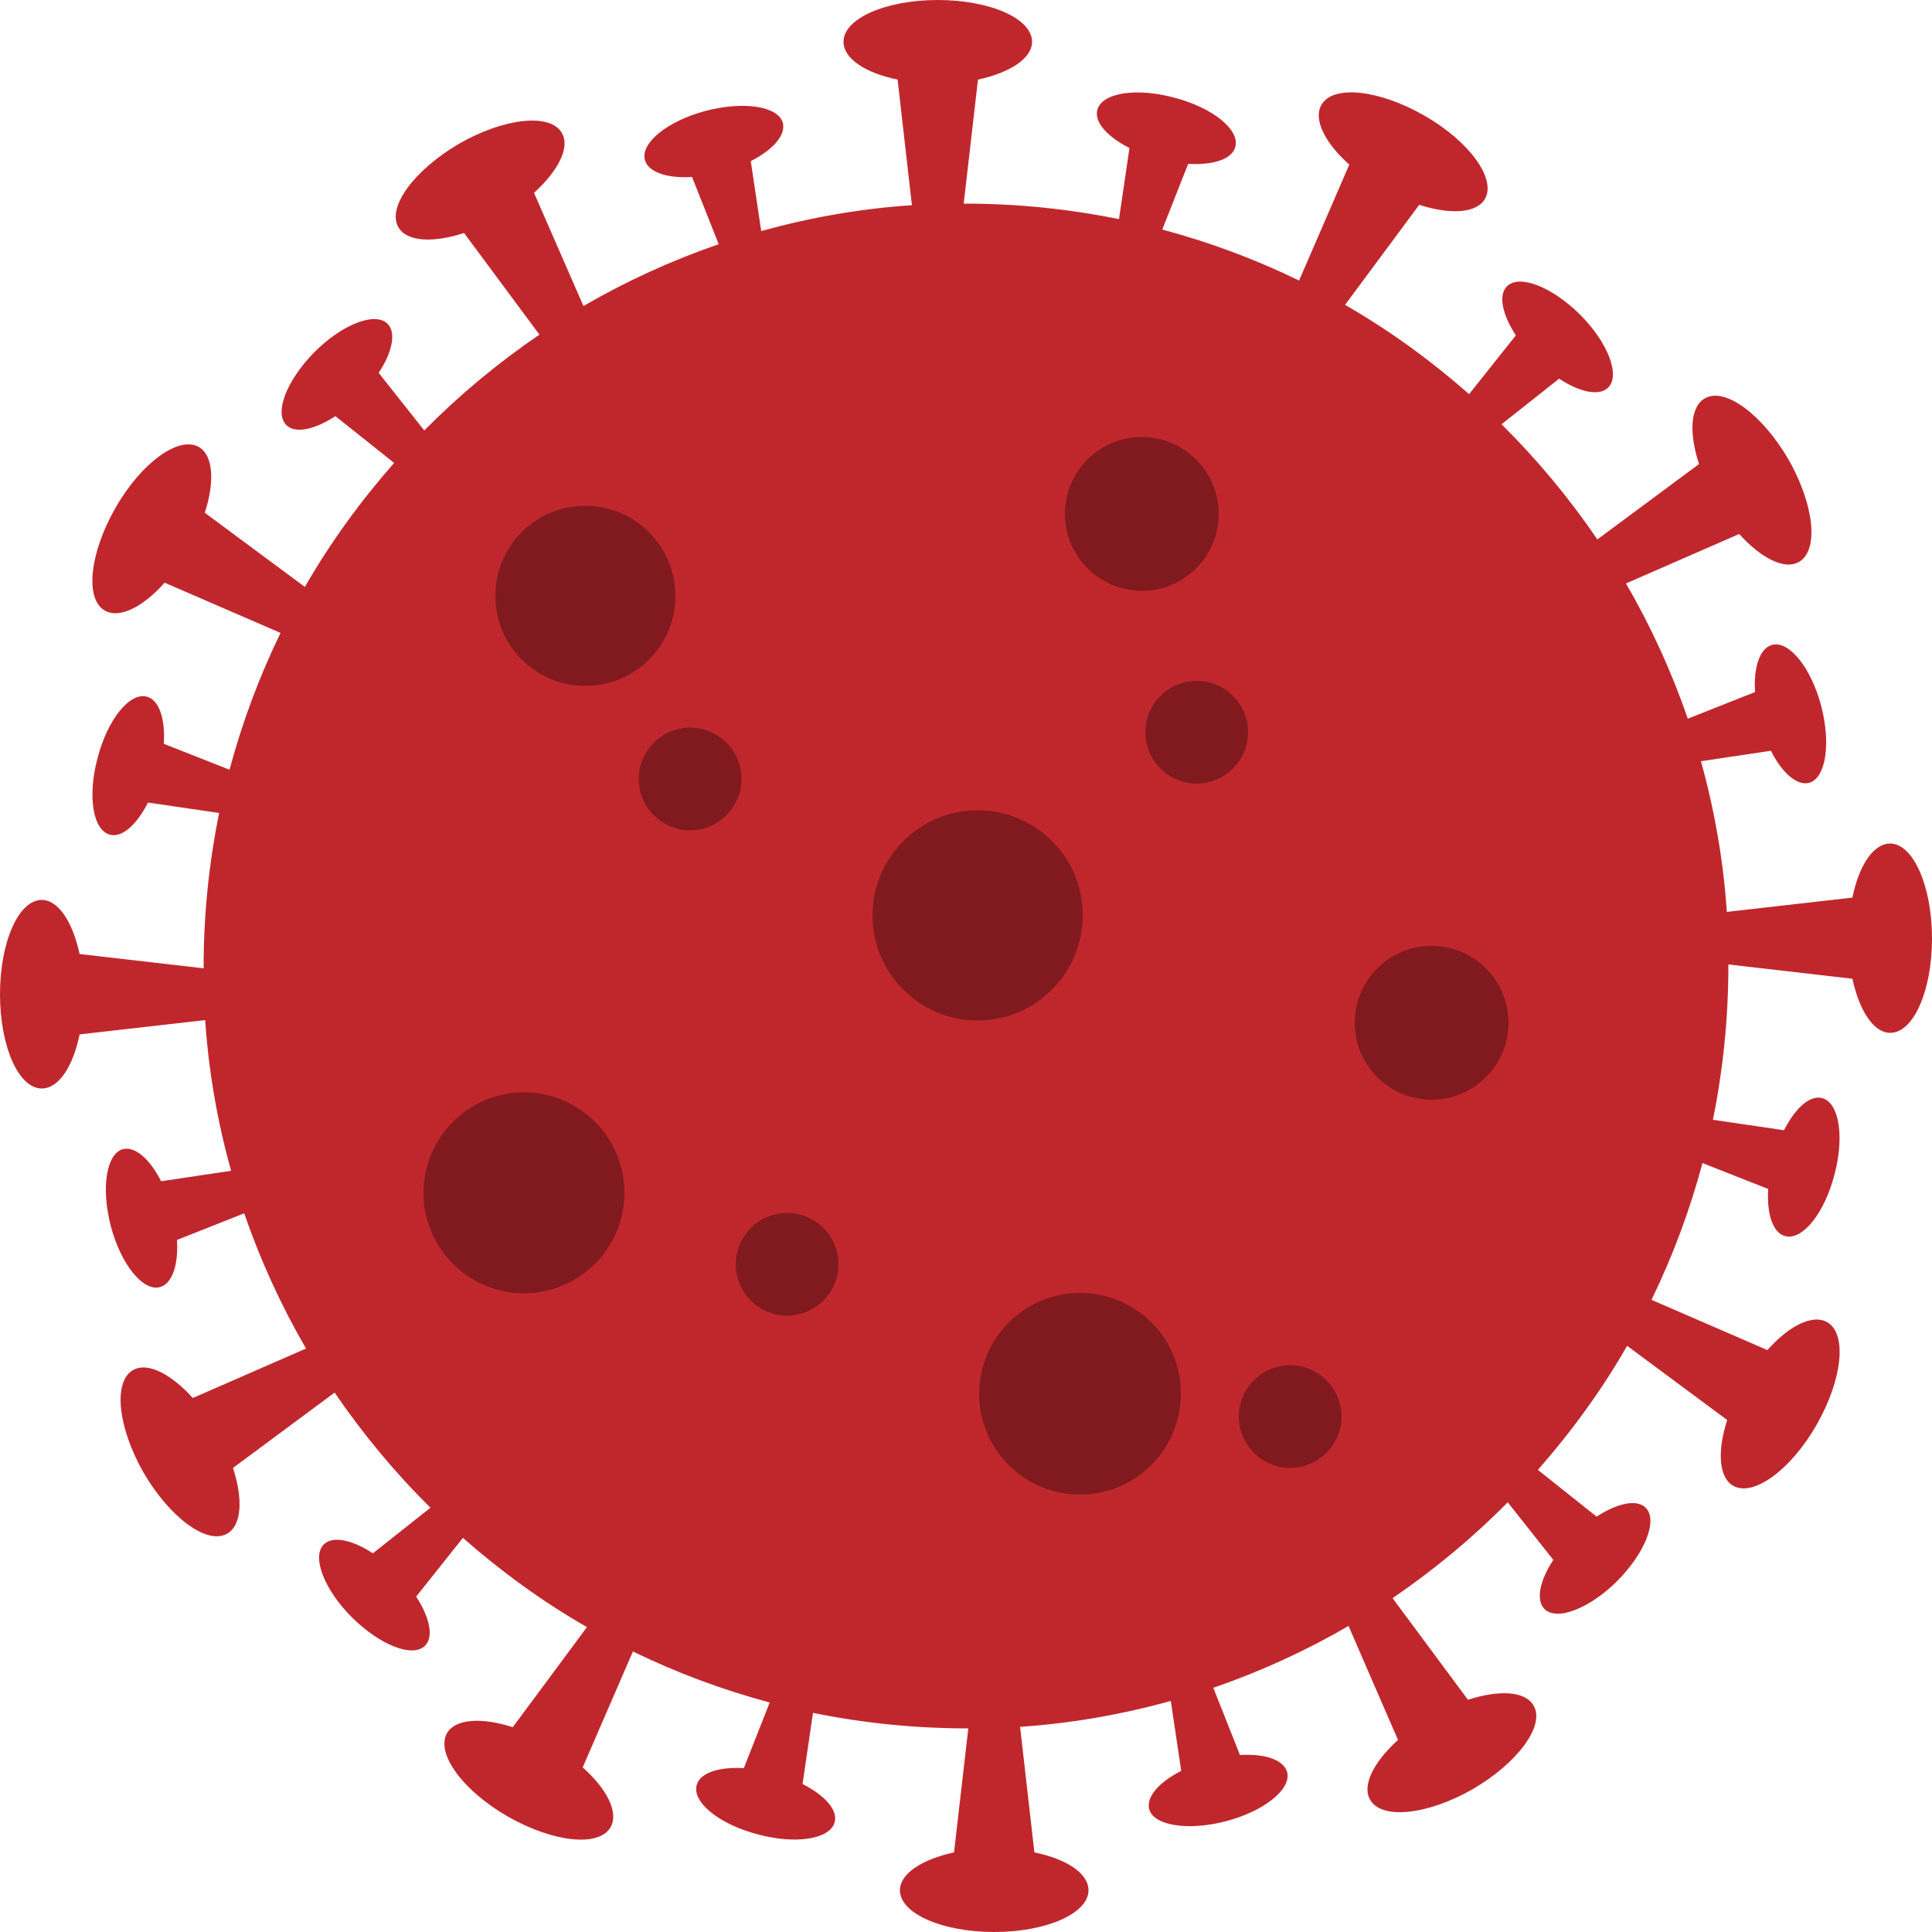
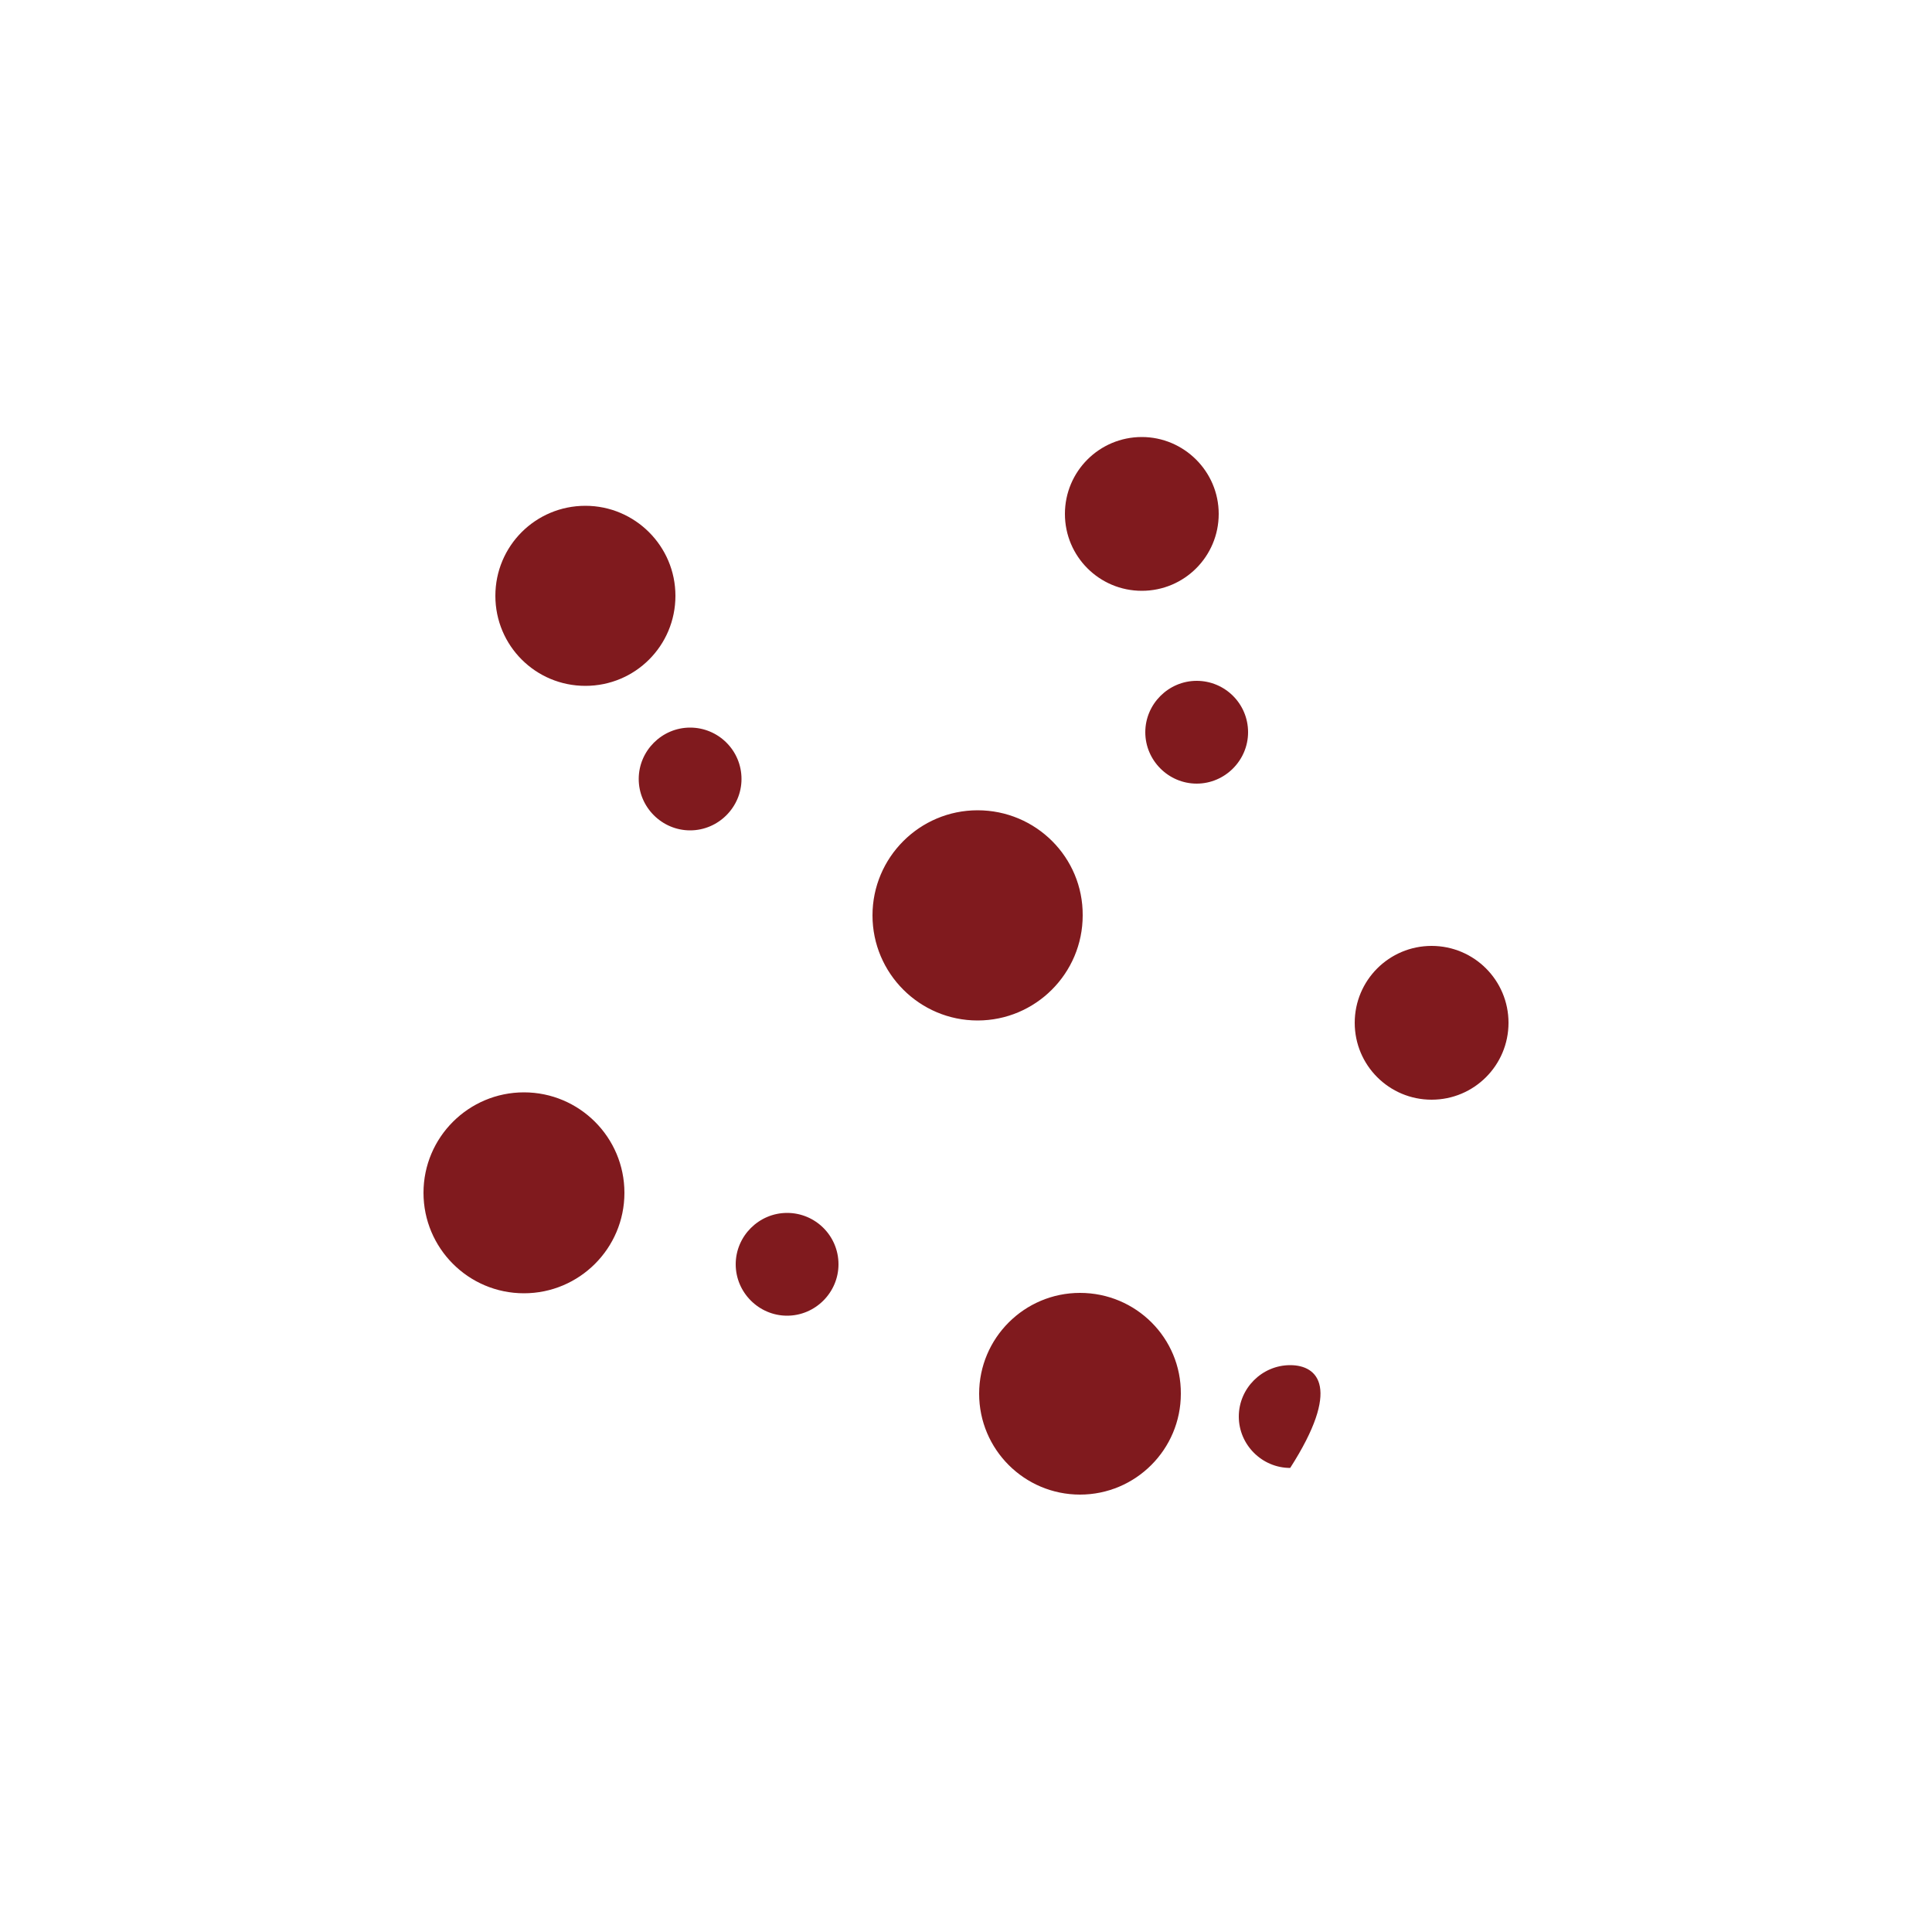
<svg xmlns="http://www.w3.org/2000/svg" height="500.0" preserveAspectRatio="xMidYMid meet" version="1.0" viewBox="-0.0 -0.0 500.0 500.0" width="500.0" zoomAndPan="magnify">
  <g id="change1_1">
-     <path d="M500,242.9c0,13.5-4.8,24.4-10.8,24.4c-4.3,0-8-5.7-9.8-14l-32.1-3.7c0,0.1,0,0.2,0,0.4 c0,13.6-1.4,26.9-4,39.8l18.4,2.7c2.9-5.7,6.7-9.2,9.9-8.3c4.4,1.2,5.8,10.1,3.1,20c-2.6,9.9-8.3,16.9-12.7,15.7 c-3.2-0.8-4.8-5.8-4.4-12.2l-17-6.7c-3.3,12.3-7.7,24.1-13.2,35.4l30,13c5.6-6.3,11.7-9.4,15.5-7.2c5.2,3,3.9,14.9-2.8,26.6 c-6.7,11.7-16.4,18.7-21.6,15.7c-3.7-2.2-4.1-9-1.5-17l-25.9-19.2c-6.6,11.5-14.4,22.2-23.1,32.1l15.2,12.1 c5.4-3.5,10.4-4.6,12.7-2.3c3.2,3.2-0.1,11.6-7.3,18.9c-7.2,7.2-15.7,10.5-18.9,7.3c-2.3-2.3-1.2-7.4,2.3-12.7l-11.8-14.9 c-9.1,9.2-19.1,17.5-29.8,24.8l19.5,26.3c8-2.6,14.8-2.3,17,1.5c3,5.2-4.1,14.8-15.7,21.6c-11.7,6.7-23.6,8-26.6,2.8 c-2.2-3.7,0.9-9.8,7.2-15.5L349,420.8c-11,6.4-22.8,11.8-35,16l6.9,17.4c6.4-0.4,11.3,1.2,12.2,4.4c1.2,4.4-5.9,10.1-15.7,12.7 c-9.9,2.6-18.8,1.2-20-3.1c-0.8-3.2,2.6-7,8.3-9.9l-2.7-18.1c-12.6,3.5-25.6,5.8-39,6.7l3.7,32.5c8.3,1.7,14,5.4,14,9.8 c0,6-10.9,10.8-24.4,10.8c-13.5,0-24.4-4.8-24.4-10.8c0-4.3,5.7-8,14-9.8l3.7-32.1c-0.1,0-0.2,0-0.4,0c-13.6,0-26.9-1.4-39.8-4 l-2.7,18.4c5.7,2.9,9.2,6.7,8.3,9.9c-1.2,4.4-10.1,5.8-20,3.1c-9.9-2.6-16.9-8.3-15.7-12.7c0.8-3.2,5.8-4.8,12.2-4.4l6.7-17 c-12.3-3.3-24.1-7.7-35.4-13.2l-13,30c6.3,5.6,9.4,11.7,7.2,15.5c-3,5.2-14.9,3.9-26.6-2.8c-11.7-6.7-18.7-16.4-15.7-21.6 c2.2-3.7,9-4.1,17-1.5l19.2-25.9c-11.5-6.6-22.2-14.4-32.1-23.1l-12.1,15.2c3.5,5.4,4.6,10.4,2.3,12.7c-3.2,3.2-11.6-0.1-18.9-7.3 c-7.2-7.2-10.5-15.7-7.3-18.9c2.3-2.3,7.4-1.2,12.7,2.3l14.9-11.8c-9.2-9.1-17.5-19.1-24.8-29.8l-26.3,19.5c2.6,8,2.3,14.8-1.5,17 c-5.2,3-14.8-4.1-21.6-15.7c-6.7-11.7-8-23.6-2.8-26.6c3.7-2.2,9.8,0.9,15.5,7.2L79.2,349c-6.4-11-11.8-22.8-16-35l-17.4,6.9 c0.4,6.4-1.2,11.3-4.4,12.2c-4.4,1.2-10.1-5.9-12.7-15.7c-2.6-9.9-1.2-18.8,3.1-20c3.2-0.8,7,2.6,9.9,8.3l18.1-2.7 c-3.5-12.6-5.8-25.6-6.7-39l-32.5,3.7c-1.7,8.3-5.4,14-9.8,14c-6,0-10.8-10.9-10.8-24.4c0-13.5,4.8-24.4,10.8-24.4 c4.3,0,8,5.7,9.8,14l32.1,3.7c0-0.1,0-0.2,0-0.4c0-13.6,1.4-26.9,4-39.8l-18.4-2.7c-2.9,5.7-6.7,9.2-9.9,8.3 c-4.4-1.2-5.8-10.1-3.1-20c2.6-9.9,8.3-16.9,12.7-15.7c3.2,0.8,4.8,5.8,4.4,12.2l17,6.7c3.3-12.3,7.7-24.1,13.2-35.4l-30-13 c-5.6,6.3-11.7,9.4-15.5,7.2c-5.2-3-3.9-14.9,2.8-26.6c6.7-11.7,16.4-18.7,21.6-15.7c3.7,2.2,4.1,9,1.5,17l25.9,19.2 c6.6-11.5,14.4-22.2,23.1-32.1l-15.2-12.1c-5.4,3.5-10.4,4.6-12.7,2.3c-3.2-3.2,0.1-11.6,7.3-18.9c7.2-7.2,15.7-10.5,18.9-7.3 c2.3,2.3,1.2,7.4-2.3,12.7l11.8,14.9c9.1-9.2,19.1-17.5,29.8-24.8l-19.5-26.3c-8,2.6-14.8,2.3-17-1.5c-3-5.2,4.1-14.8,15.7-21.6 c11.7-6.7,23.6-8,26.6-2.8c2.2,3.7-0.9,9.8-7.2,15.5L151,79.2c11-6.4,22.8-11.8,35-16l-6.9-17.4c-6.4,0.4-11.3-1.2-12.2-4.4 c-1.2-4.4,5.9-10.1,15.7-12.7c9.9-2.6,18.8-1.2,20,3.1c0.8,3.2-2.6,7-8.3,9.9l2.7,18.1c12.6-3.5,25.6-5.8,39-6.7l-3.7-32.5 c-8.3-1.7-14-5.4-14-9.8c0-6,10.9-10.8,24.4-10.8c13.5,0,24.4,4.8,24.4,10.8c0,4.3-5.7,8-14,9.8l-3.7,32.1c0.1,0,0.2,0,0.4,0 c13.6,0,26.9,1.4,39.8,4l2.7-18.4c-5.7-2.9-9.2-6.7-8.3-9.9c1.2-4.4,10.1-5.8,20-3.1c9.9,2.6,16.9,8.3,15.7,12.7 c-0.8,3.2-5.8,4.8-12.2,4.4l-6.7,17c12.3,3.3,24.1,7.7,35.4,13.2l13-30c-6.3-5.6-9.4-11.7-7.2-15.5c3-5.2,14.9-3.9,26.6,2.8 c11.7,6.7,18.7,16.4,15.7,21.6c-2.2,3.7-9,4.1-17,1.5l-19.2,25.9c11.5,6.6,22.2,14.4,32.1,23.1l12.1-15.2 c-3.5-5.4-4.6-10.4-2.3-12.7c3.2-3.2,11.6,0.1,18.9,7.3c7.2,7.2,10.5,15.7,7.3,18.9c-2.3,2.3-7.4,1.2-12.7-2.3l-14.9,11.8 c9.2,9.1,17.5,19.1,24.8,29.8l26.3-19.5c-2.6-8-2.3-14.8,1.5-17c5.2-3,14.8,4.1,21.6,15.7c6.7,11.7,8,23.6,2.8,26.6 c-3.7,2.2-9.8-0.9-15.5-7.2L420.8,151c6.4,11,11.8,22.8,16,35l17.4-6.9c-0.4-6.4,1.2-11.3,4.4-12.2c4.4-1.2,10.1,5.9,12.7,15.7 c2.6,9.9,1.2,18.8-3.1,20c-3.2,0.8-7-2.6-9.9-8.3l-18.1,2.7c3.5,12.6,5.8,25.6,6.7,39l32.5-3.7c1.7-8.3,5.4-14,9.8-14 C495.2,218.4,500,229.4,500,242.9z" fill="#C0272D" />
-   </g>
+     </g>
  <g id="change2_1">
-     <path d="M315.4,133c0,11-8.9,19.9-19.9,19.9c-11,0-19.9-8.9-19.9-19.9c0-11,8.9-19.9,19.9-19.9 C306.4,113.1,315.4,122,315.4,133z M151.5,130.9c-12.9,0-23.3,10.4-23.3,23.3s10.4,23.3,23.3,23.3c12.9,0,23.3-10.4,23.3-23.3 S164.3,130.9,151.5,130.9z M253,209.7c-15,0-27.2,12.2-27.2,27.2c0,15,12.2,27.2,27.2,27.2c15,0,27.2-12.2,27.2-27.2 C280.3,221.9,268.1,209.7,253,209.7z M370.5,244.8c-11,0-19.9,8.9-19.9,19.9c0,11,8.9,19.9,19.9,19.9c11,0,19.9-8.9,19.9-19.9 C390.4,253.7,381.5,244.8,370.5,244.8z M279.5,334.6c-14.4,0-26.1,11.7-26.1,26.1c0,14.4,11.7,26.1,26.1,26.1 c14.4,0,26.1-11.7,26.1-26.1C305.7,346.3,294,334.6,279.5,334.6z M135.6,282.7c-14.3,0-26,11.6-26,26c0,14.3,11.6,26,26,26 c14.3,0,26-11.6,26-26C161.6,294.3,149.9,282.7,135.6,282.7z M333.9,353.3c-7.3,0-13.3,6-13.3,13.3c0,7.3,6,13.3,13.3,13.3 c7.3,0,13.3-6,13.3-13.3C347.1,359.3,341.2,353.3,333.9,353.3z M203.7,313.9c-7.3,0-13.3,6-13.3,13.3c0,7.3,6,13.3,13.3,13.3 c7.3,0,13.3-6,13.3-13.3C217,319.8,211,313.9,203.7,313.9z M178.6,188.3c-7.3,0-13.3,6-13.3,13.3c0,7.3,6,13.3,13.3,13.3 c7.3,0,13.3-6,13.3-13.3C191.9,194.2,185.9,188.3,178.6,188.3z M309.7,176.2c-7.3,0-13.3,6-13.3,13.3c0,7.3,6,13.3,13.3,13.3 s13.3-6,13.3-13.3C323,182.1,317,176.2,309.7,176.2z" fill="#801A1E" />
+     <path d="M315.4,133c0,11-8.9,19.9-19.9,19.9c-11,0-19.9-8.9-19.9-19.9c0-11,8.9-19.9,19.9-19.9 C306.4,113.1,315.4,122,315.4,133z M151.5,130.9c-12.9,0-23.3,10.4-23.3,23.3s10.4,23.3,23.3,23.3c12.9,0,23.3-10.4,23.3-23.3 S164.3,130.9,151.5,130.9z M253,209.7c-15,0-27.2,12.2-27.2,27.2c0,15,12.2,27.2,27.2,27.2c15,0,27.2-12.2,27.2-27.2 C280.3,221.9,268.1,209.7,253,209.7z M370.5,244.8c-11,0-19.9,8.9-19.9,19.9c0,11,8.9,19.9,19.9,19.9c11,0,19.9-8.9,19.9-19.9 C390.4,253.7,381.5,244.8,370.5,244.8z M279.5,334.6c-14.4,0-26.1,11.7-26.1,26.1c0,14.4,11.7,26.1,26.1,26.1 c14.4,0,26.1-11.7,26.1-26.1C305.7,346.3,294,334.6,279.5,334.6z M135.6,282.7c-14.3,0-26,11.6-26,26c0,14.3,11.6,26,26,26 c14.3,0,26-11.6,26-26C161.6,294.3,149.9,282.7,135.6,282.7z M333.9,353.3c-7.3,0-13.3,6-13.3,13.3c0,7.3,6,13.3,13.3,13.3 C347.1,359.3,341.2,353.3,333.9,353.3z M203.7,313.9c-7.3,0-13.3,6-13.3,13.3c0,7.3,6,13.3,13.3,13.3 c7.3,0,13.3-6,13.3-13.3C217,319.8,211,313.9,203.7,313.9z M178.6,188.3c-7.3,0-13.3,6-13.3,13.3c0,7.3,6,13.3,13.3,13.3 c7.3,0,13.3-6,13.3-13.3C191.9,194.2,185.9,188.3,178.6,188.3z M309.7,176.2c-7.3,0-13.3,6-13.3,13.3c0,7.3,6,13.3,13.3,13.3 s13.3-6,13.3-13.3C323,182.1,317,176.2,309.7,176.2z" fill="#801A1E" />
  </g>
</svg>